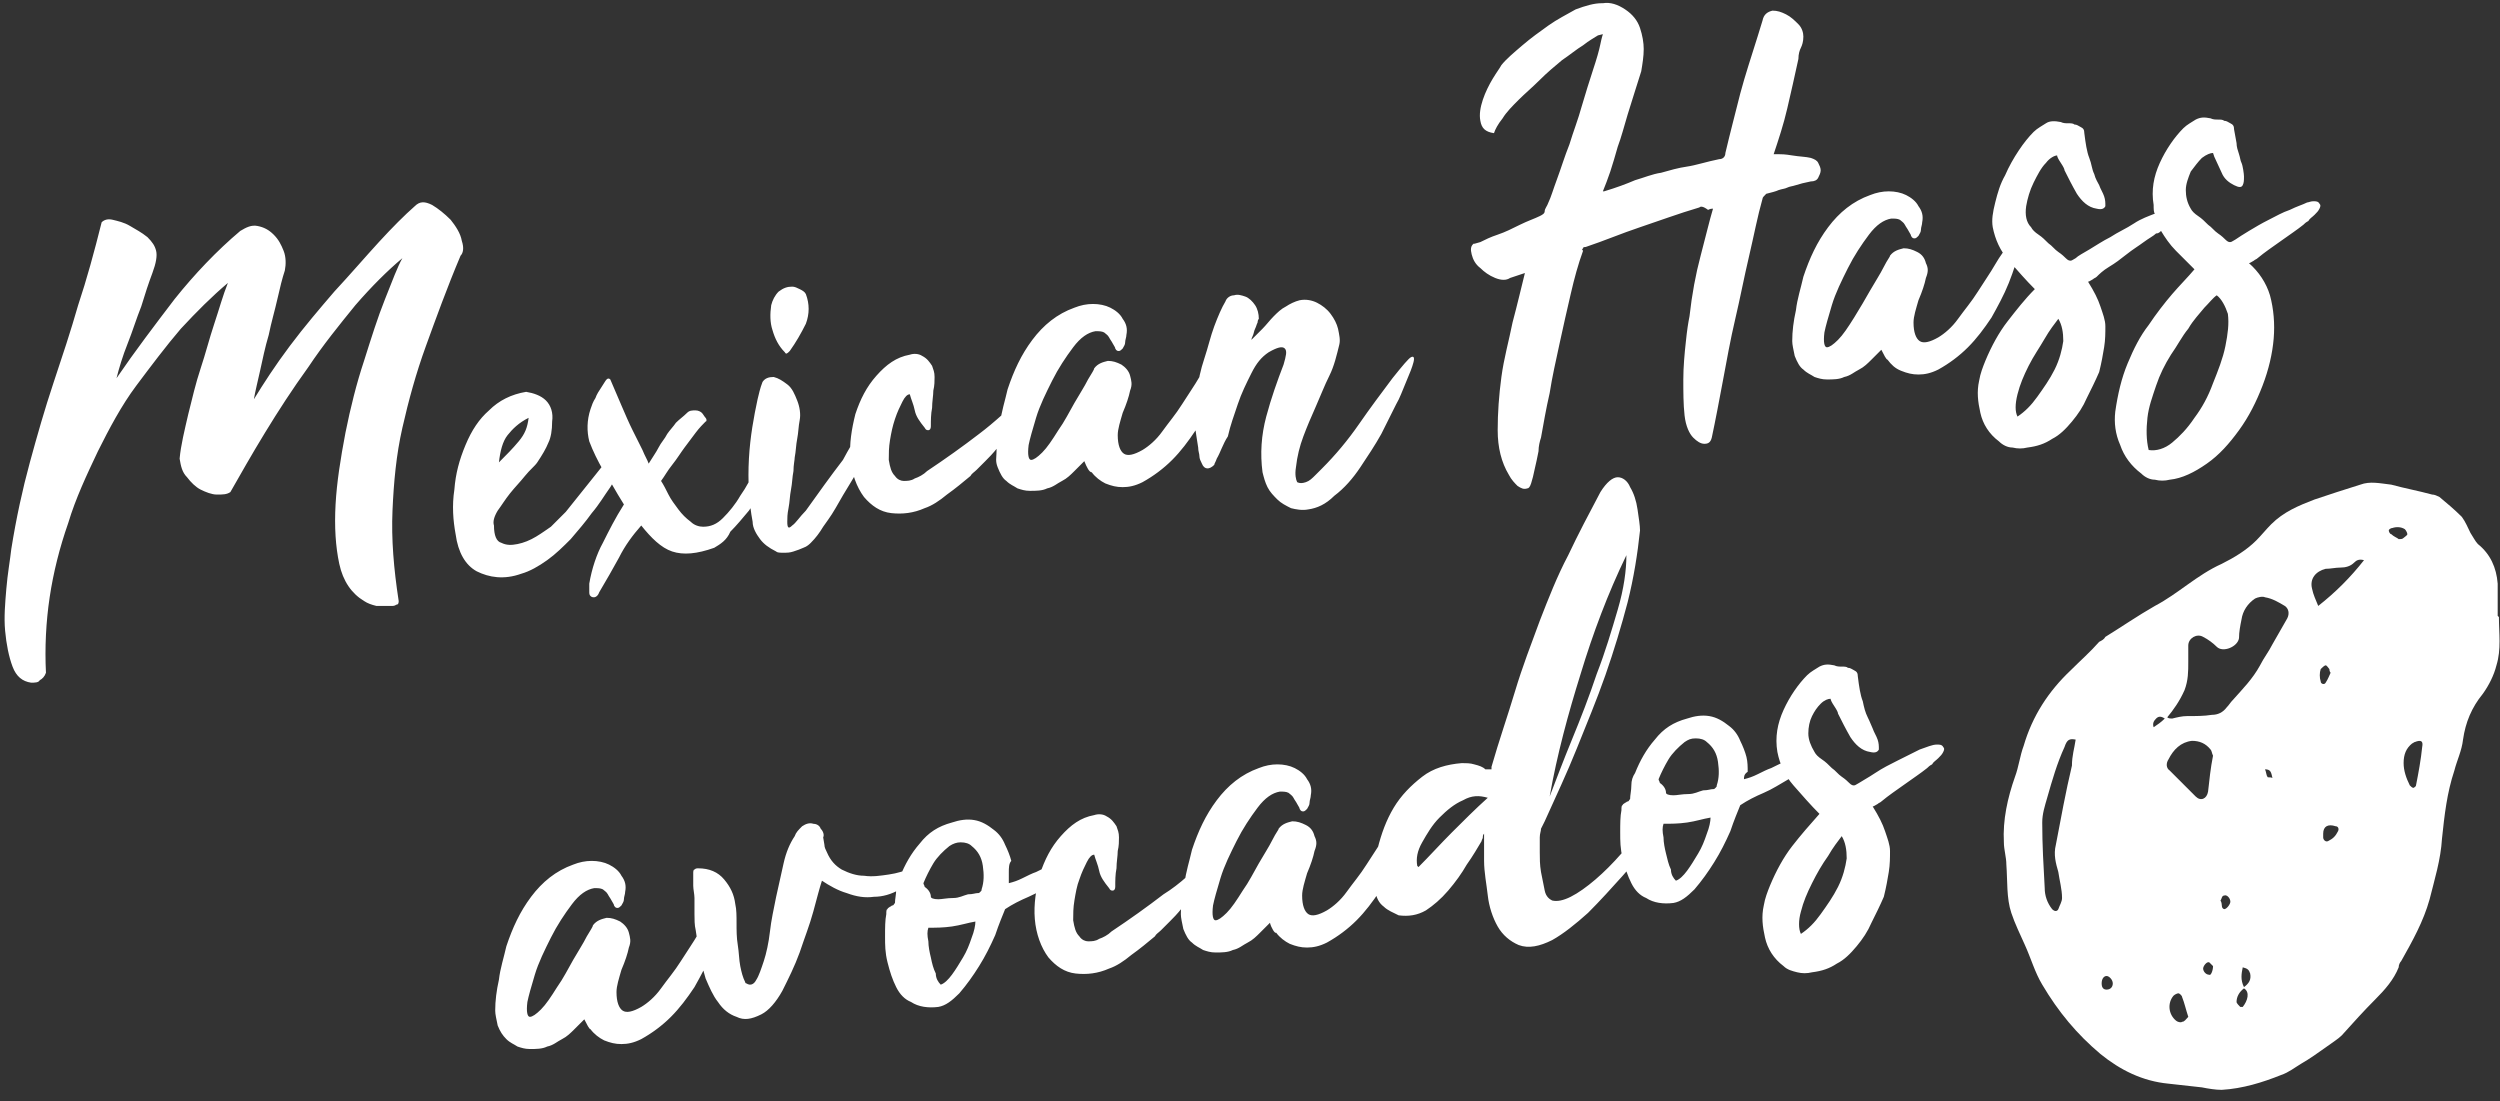
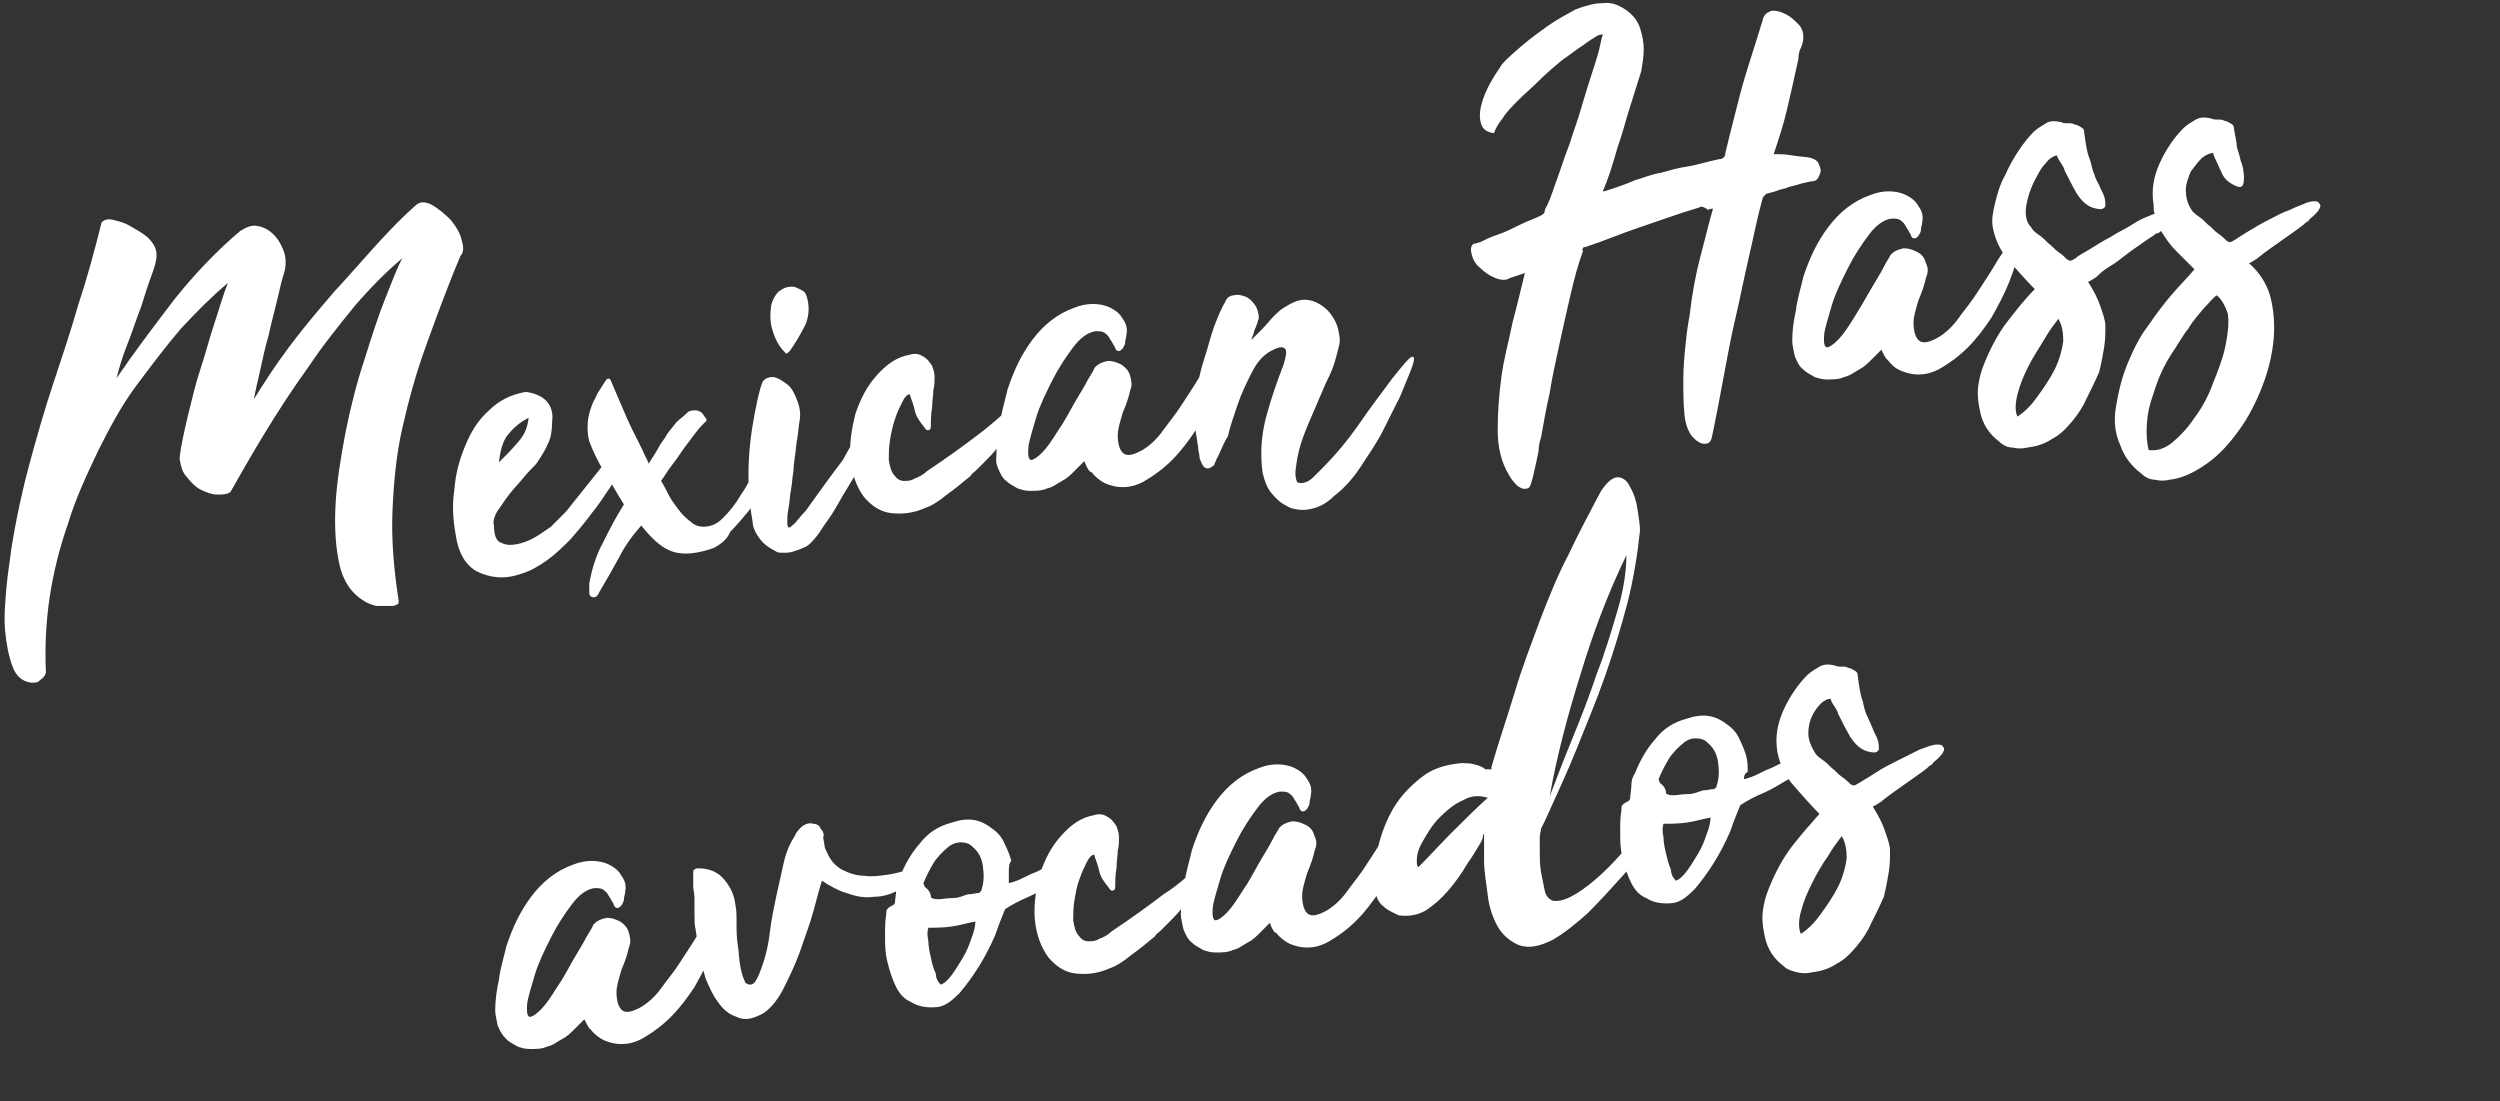
<svg xmlns="http://www.w3.org/2000/svg" id="Layer_1" viewBox="0 0 202 89">
  <rect x="0" y="0" width="202" height="89" fill="#333333" stroke="none" />
  <style>
    .st0{fill:#fff}
  </style>
  <g transform="translate(-723 -2046)" id="DESIGN">
    <g id="Group-7" transform="translate(0 1742)">
      <g id="Group-35" transform="translate(510 296)">
        <g id="Group-25" transform="translate(208.513 .16)">
          <path id="MexicanHasavocados" class="st0" d="M19 44.9c.1-1.1.4-2.3.7-3.6.3-1.2.6-2.5 1-3.7.4-1.2.7-2.4 1.1-3.6s.7-2.3 1.1-3.3c-1.3 1.1-2.5 2.3-3.8 3.7-1.2 1.4-2.4 3-3.6 4.6s-2.2 3.5-3.1 5.3c-.9 1.9-1.8 3.8-2.4 5.8-.7 2-1.2 4-1.5 6-.3 2-.4 4.1-.3 6.1-.1.3-.3.5-.5.6-.1.2-.4.2-.7.2-.7-.1-1.2-.5-1.5-1.3s-.5-1.8-.6-2.9c-.1-1.1 0-2.2.1-3.4.1-1.2.3-2.3.4-3.2.4-2.5.9-4.8 1.5-7s1.2-4.3 1.9-6.4c.7-2.1 1.4-4.2 2-6.3.7-2.1 1.3-4.3 1.9-6.7.2-.2.5-.3.9-.2.4.1.9.2 1.4.5s.9.5 1.4.9c.4.4.6.7.7 1.1.1.4 0 1-.3 1.8s-.6 1.7-.9 2.7c-.4 1-.7 2-1.1 3-.4 1-.7 2-.9 2.8 1.5-2.2 3.1-4.3 4.7-6.4 1.6-2 3.4-3.9 5.3-5.5.5-.3.9-.5 1.4-.4.5.1.9.3 1.3.7s.6.8.8 1.3c.2.5.2 1.1.1 1.6-.2.6-.4 1.4-.6 2.3-.2.9-.5 1.9-.7 2.9-.3 1-.5 2-.7 2.9-.2.9-.4 1.7-.5 2.3.8-1.3 1.7-2.7 2.9-4.3s2.4-3 3.6-4.4c1.3-1.4 2.5-2.8 3.6-4s2.1-2.2 2.9-2.9c.4-.4.8-.4 1.4-.1.5.3 1 .7 1.5 1.2.4.5.8 1.1.9 1.7.2.6.1 1-.1 1.2-1.1 2.6-2 5.1-2.8 7.3s-1.4 4.4-1.9 6.6c-.5 2.2-.7 4.4-.8 6.7-.1 2.3.1 4.7.5 7.3 0 .1 0 .3-.2.3-.1.1-.3.1-.3.1h-1.3c-.4-.1-.7-.2-1-.4-1-.6-1.7-1.6-2-3-.3-1.4-.4-3-.3-4.8.1-1.8.4-3.7.8-5.8.4-2 .9-4 1.5-5.8.6-1.9 1.1-3.5 1.7-5 .6-1.5 1-2.6 1.4-3.3-1.2 1-2.5 2.3-3.8 3.8-1.3 1.6-2.6 3.2-3.8 5-1.3 1.8-2.4 3.5-3.5 5.3s-2 3.4-2.8 4.8c-.3.2-.6.2-1.1.2-.4 0-.9-.2-1.3-.4s-.8-.6-1.1-1c-.4-.4-.5-.9-.6-1.5zM41.3 51c-.2-1.1-.3-2.3-.1-3.6.1-1.3.4-2.4.9-3.6s1.1-2.1 1.9-2.8c.8-.8 1.8-1.3 3-1.5.6.1 1.2.3 1.6.7.4.4.6 1 .5 1.7 0 .7-.1 1.3-.3 1.7-.2.5-.5 1-.9 1.6-.2.3-.6.6-1 1.1-.4.5-.8.9-1.2 1.4-.4.5-.7 1-1 1.4-.3.5-.4.9-.3 1.2 0 .8.2 1.3.6 1.4.4.2.8.2 1.3.1s1-.3 1.5-.6.9-.6 1.2-.8l1.2-1.2 1.2-1.5 1.2-1.5c.4-.5.7-.9 1-1.2.2-.3.4-.5.6-.8l.6-.6c.2-.1.4-.1.6-.1.1 0 .1.2 0 .7-.2.5-.4 1.1-.7 1.5l-.9 1.5c-.5.7-.9 1.4-1.5 2.1-.5.7-1.1 1.4-1.7 2.1-.6.6-1.2 1.2-1.9 1.7s-1.4.9-2.1 1.1c-1.4.5-2.6.3-3.6-.2-.9-.5-1.5-1.5-1.7-3zm5.9-9.4c-.8.4-1.3.9-1.7 1.4-.4.5-.6 1.3-.7 2.2.6-.6 1.1-1.1 1.6-1.7s.7-1.1.8-1.9zm15 10.5c-1.4.5-2.5.6-3.4.3-.9-.3-1.7-1.1-2.5-2.1-.7.8-1.3 1.6-1.8 2.6-.5.9-1 1.8-1.6 2.8-.1.3-.3.4-.4.4s-.2 0-.3-.1c-.1-.1-.1-.2-.1-.4V55c.2-1.2.6-2.4 1.1-3.3.5-1 1-2 1.7-3.1-.7-1.1-1.2-2.1-1.7-2.8-.4-.7-.8-1.5-1.1-2.3-.2-.8-.2-1.7.1-2.6.1-.3.2-.6.4-.9.1-.3.3-.6.5-.9.2-.3.3-.5.4-.6.1-.1.2-.1.3 0l.9 2.1c.3.7.6 1.4.9 2l.8 1.6c.2.5.4.8.5 1.1.3-.5.6-.9.8-1.3.2-.4.5-.7.7-1.1.2-.3.5-.6.7-.9.3-.3.6-.5.9-.8.2-.2.4-.2.7-.2.2 0 .4.1.5.2.1.1.2.3.3.4s.1.3 0 .3c-.2.2-.5.5-.8.9l-.9 1.2c-.3.4-.6.9-1 1.4s-.6.9-.9 1.3c.2.3.4.7.6 1.1s.5.8.8 1.2.6.7 1 1c.3.3.7.4 1 .4.6 0 1.1-.2 1.6-.7.5-.5 1-1.1 1.4-1.8.5-.7.9-1.5 1.3-2.3.4-.8.7-1.5 1-2.1.2-.3.4-.4.5-.4.1 0 .2.1.3.3.1.2.1.4.1.6s0 .4-.1.6c-.3.8-.7 1.6-1.1 2.4-.4.8-.9 1.5-1.3 2.1-.5.6-1 1.2-1.5 1.7-.3.7-.8 1-1.3 1.3zm13.1-11.4l.5-.6v.1c.2.7.2 1.2 0 1.6s-.2.6-.2.6c-.2.5-.6 1.1-1 1.9-.4.8-.8 1.6-1.3 2.4s-.9 1.5-1.3 2.2-.8 1.2-1 1.5c-.3.5-.6.9-1 1.3-.1.1-.3.3-.6.4-.2.1-.5.2-.8.3-.3.1-.5.1-.8.1-.3 0-.5 0-.6-.1-.6-.3-1-.6-1.3-1-.3-.4-.6-.9-.6-1.4-.3-1.6-.4-3.3-.3-5.1.1-1.8.4-3.4.7-4.8.1-.4.2-.9.4-1.4.2-.3.5-.4.9-.4.4.1.7.3 1.1.6s.6.8.8 1.3c.2.5.3 1.1.2 1.6-.1.5-.1 1-.2 1.5s-.1 1-.2 1.5c0 .2-.1.6-.1 1.1-.1.5-.1 1-.2 1.5s-.1 1-.2 1.5-.1.8-.1 1.1c0 .5.1.6.4.3.3-.2.6-.7 1.1-1.2 1-1.4 2-2.8 3-4.1.9-1.7 1.8-3 2.7-4.3zm-7-4.5c-.2.2-.3.3-.4.1-.5-.5-.8-1.1-1-1.8-.2-.6-.2-1.3-.1-2 .1-.4.3-.8.6-1.1.4-.3.7-.4 1.1-.4.2 0 .4.1.6.2.2.1.4.2.5.4.3.8.3 1.6 0 2.4-.4.8-.8 1.5-1.3 2.2zm19 3.4c.3-.2.5-.2.6-.1s.1.4 0 .6c-.1.4-.3.7-.5 1.1s-.5.7-.8 1c-.6.7-1.1 1.3-1.5 1.8s-.7.8-1 1.1l-.7.7c-.2.2-.4.3-.5.5-.6.5-1.2 1-1.9 1.5-.6.5-1.2.9-1.8 1.1-.9.4-1.8.5-2.7.4-.9-.1-1.6-.6-2.2-1.3-.6-.8-1-1.9-1.1-3.1s.1-2.4.4-3.6c.4-1.2.9-2.2 1.7-3.1s1.6-1.5 2.7-1.7c.3-.1.7-.1 1 .1.4.2.6.5.8.8.1.3.2.5.2.9 0 .3 0 .7-.1 1.1 0 .4-.1.9-.1 1.4-.1.5-.1 1-.1 1.5 0 .2-.1.3-.2.3s-.2 0-.3-.2c-.4-.5-.7-.9-.8-1.4s-.3-.9-.4-1.3c-.2 0-.4.2-.6.6-.2.4-.4.8-.6 1.4s-.3 1.1-.4 1.7c-.1.6-.1 1.1-.1 1.6.1.6.2 1 .5 1.3.2.3.5.4.7.4.3 0 .6 0 .9-.2.3-.1.7-.3 1-.6 1.5-1 2.9-2 4.2-3 1.2-.9 2.5-2.1 3.7-3.3zm4.8 5.5l-.8.8c-.3.3-.6.6-1 .8-.4.2-.7.5-1.2.6-.4.2-.9.2-1.4.2-.4 0-.7-.1-1-.2-.3-.2-.6-.3-.9-.6-.3-.2-.5-.6-.7-1.1s-.1-.8-.1-1.1c0-.8.1-1.6.3-2.5.1-.9.4-1.8.6-2.7.5-1.5 1.1-2.8 2-4s2-2.1 3.4-2.6c.5-.2 1-.3 1.5-.3s1 .1 1.4.3c.4.2.8.5 1 .9.3.4.4.8.3 1.3 0 .2-.1.4-.1.6 0 .2-.1.3-.2.5-.1.1-.2.2-.3.2-.1 0-.2 0-.3-.2 0-.1-.1-.2-.2-.4s-.2-.3-.3-.5c-.1-.2-.3-.3-.4-.4-.2-.1-.4-.1-.7-.1-.6.1-1.2.5-1.8 1.3s-1.2 1.7-1.7 2.7c-.5 1-1 2-1.3 3s-.5 1.7-.6 2.2c-.1.8 0 1.2.2 1.2s.5-.2.9-.6c.4-.4.8-1 1.3-1.8.5-.7.9-1.5 1.3-2.2.4-.7.8-1.3 1.1-1.9.3-.5.5-.8.5-.9.3-.4.7-.5 1.1-.6.4 0 .7.1 1.1.3.3.2.6.5.7.9s.2.7 0 1.2c-.1.5-.3 1.1-.6 1.8-.2.7-.4 1.3-.4 1.8 0 .8.2 1.3.5 1.5.3.2.8.1 1.5-.3.5-.3 1.1-.8 1.6-1.5s1.1-1.4 1.6-2.2c.5-.8 1-1.5 1.4-2.2.4-.7.8-1.2 1.1-1.6l.3-.3c.1-.1.2-.2.3-.1.2 0 .3.1.3.2s.1.2.1.3c-.3 1-.6 2-1 3s-.9 1.9-1.4 2.8c-.6.9-1.2 1.7-1.9 2.4s-1.5 1.3-2.4 1.8c-.6.3-1.1.4-1.6.4s-.9-.1-1.4-.3c-.4-.2-.8-.5-1.1-.9-.2 0-.4-.4-.6-.9zm10.7-.2c-.1.3-.2.4-.2.5-.4.4-.8.4-1-.1-.1-.2-.2-.4-.2-.6s-.1-.4-.1-.7c-.1-.6-.2-1.3-.3-2 0-.8 0-1.6.2-2.5.1-.9.3-1.8.6-2.7.3-.9.5-1.8.8-2.6.3-.8.6-1.5.9-2 .1-.3.4-.5.7-.5.3-.1.6 0 .9.1.3.1.6.4.8.7s.3.7.3 1.1c0 0-.1.1-.1.3-.1.2-.1.3-.2.5s-.1.4-.2.6c-.1.2-.1.3-.1.3l.9-.9c.3-.3.6-.7.9-1 .3-.3.6-.6 1-.8.3-.2.7-.4 1.1-.5.5-.1 1 0 1.4.2.4.2.8.5 1.1.9.3.4.5.8.6 1.2.1.5.2.9.1 1.3-.2.8-.4 1.7-.8 2.5s-.7 1.6-1.1 2.5-.7 1.6-1 2.4c-.3.8-.5 1.6-.6 2.5-.1.6 0 1 .1 1.2.2.1.4.1.7 0 .3-.1.5-.3.8-.6l.5-.5c1.1-1.1 2.1-2.3 3-3.6.9-1.3 1.8-2.5 2.7-3.7.8-1 1.3-1.6 1.5-1.7.2-.1.3 0 .2.4-.1.4-.3.9-.6 1.6-.3.7-.5 1.3-.8 1.8l-1.2 2.4c-.5.9-1.1 1.8-1.7 2.7-.6.9-1.3 1.7-2.1 2.3-.7.7-1.4 1-2.1 1.1-.5.1-1 0-1.4-.1-.4-.2-.8-.4-1.1-.7-.3-.3-.6-.6-.8-1-.2-.4-.3-.8-.4-1.2-.2-1.5-.1-3 .3-4.5s.9-2.9 1.4-4.2c.2-.7.3-1.1.1-1.3-.2-.2-.6-.1-1.3.3-.6.4-1 .9-1.4 1.7-.4.8-.8 1.6-1.1 2.5-.3.9-.6 1.7-.8 2.6-.4.6-.6 1.3-.9 1.8zm39-20.3c-1.7.5-3.3 1.1-4.8 1.6s-2.9 1.1-4.4 1.6c-.1 0-.2 0-.2.1-.1.1-.1.1 0 .2-.4 1.1-.7 2.2-1 3.5s-.6 2.6-.9 4c-.3 1.4-.6 2.7-.8 4-.3 1.3-.5 2.5-.7 3.6-.1.3-.2.7-.2 1.1-.1.5-.2 1-.3 1.4-.1.5-.2.9-.3 1.2-.1.3-.2.4-.3.4-.3.1-.5 0-.8-.2-.2-.2-.5-.5-.7-.9-.6-1-.9-2.2-.9-3.6s.1-2.8.3-4.3c.2-1.5.6-2.9.9-4.4.4-1.5.7-2.8 1-4l-1.2.4c-.3.2-.7.2-1.2 0s-.9-.5-1.2-.8c-.4-.3-.6-.7-.7-1.1-.1-.4-.1-.7.2-.9-.1.1.1 0 .5-.1.4-.2.8-.4 1.4-.6.6-.2 1.2-.5 1.8-.8.6-.3 1.2-.5 1.6-.7.2-.1.4-.2.4-.4s.2-.4.3-.7c.2-.4.4-1.1.7-1.9.3-.8.6-1.8 1-2.8.3-1 .7-2 1-3.1.3-1 .6-2 .9-2.9.3-.9.5-1.6.6-2.1.1-.5.2-.8.2-.8l-.4.1c-.3.2-.7.4-1.2.8-.5.3-1.1.8-1.7 1.2-.6.5-1.2 1-1.8 1.6-.6.6-1.2 1.1-1.7 1.6s-1 1-1.3 1.5c-.4.5-.6.9-.7 1.2-.7-.1-1-.4-1.1-1-.1-.5 0-1.1.2-1.7.2-.6.5-1.2.8-1.7.3-.5.6-.9.7-1.1.4-.5 1-1 1.7-1.6.7-.6 1.4-1.1 2.1-1.6.7-.5 1.5-.9 2.2-1.3.8-.3 1.5-.5 2.1-.5h.1c.6-.1 1.2.1 1.8.5s1 .9 1.2 1.5c.2.6.3 1.2.3 1.7 0 .6-.1 1.2-.2 1.8-.4 1.3-.8 2.5-1.1 3.5-.3 1-.5 1.8-.8 2.6-.2.7-.4 1.4-.6 2-.2.6-.4 1.1-.6 1.6h.1c1-.3 1.8-.6 2.5-.9.7-.2 1.4-.5 2.1-.6.7-.2 1.4-.4 2.1-.5s1.6-.4 2.6-.6c.3 0 .5-.2.5-.5.4-1.7.8-3.2 1.2-4.8.4-1.5.9-3 1.4-4.6l.4-1.3c.1-.5.4-.7.8-.8.4 0 .7.1 1.1.3.4.2.7.5 1 .8s.4.7.4 1c0 .4-.1.7-.2.9-.1.2-.2.5-.2.9-.3 1.4-.6 2.7-.9 4-.3 1.3-.7 2.5-1.1 3.7h.4c.2 0 .5 0 1.1.1s1.1.1 1.5.2c.3.1.5.2.6.4.1.2.2.4.2.6 0 .2-.1.4-.2.6-.1.2-.3.3-.6.3-.5.1-.9.2-1.2.3s-.5.1-.7.2c-.2.1-.4.1-.7.2-.2.1-.6.2-1 .3-.2.2-.3.3-.3.4-.4 1.4-.7 3-1.1 4.7-.4 1.7-.7 3.3-1.1 5-.4 1.7-.7 3.4-1 5-.3 1.6-.6 3.2-.9 4.6-.1.4-.3.5-.6.5s-.6-.2-.9-.5c-.3-.3-.6-.9-.7-1.8-.1-.9-.1-1.9-.1-2.9s.1-2.1.2-3c.1-1 .2-1.6.3-2.1.2-1.8.5-3.4.9-4.9.4-1.5.7-2.8 1-3.8-.1 0-.2 0-.4.1-.4-.3-.6-.3-.7-.2zm14.7 11.5l-.8.8c-.3.3-.6.6-1 .8-.4.2-.7.5-1.2.6-.4.2-.9.2-1.4.2-.4 0-.7-.1-1-.2-.3-.2-.6-.3-.9-.6-.3-.2-.5-.6-.7-1.1-.1-.5-.2-.9-.2-1.2 0-.8.1-1.6.3-2.5.1-.9.4-1.8.6-2.7.5-1.5 1.1-2.8 2-4 .9-1.2 2-2.1 3.4-2.6.5-.2 1-.3 1.5-.3s1 .1 1.4.3c.4.2.8.5 1 .9.3.4.4.8.3 1.3 0 .2-.1.4-.1.6 0 .2-.1.3-.2.5-.1.1-.2.2-.3.2-.1 0-.2 0-.3-.2 0-.1-.1-.2-.2-.4s-.2-.3-.3-.5c-.1-.2-.3-.3-.4-.4-.2-.1-.4-.1-.7-.1-.6.1-1.2.5-1.8 1.3-.6.8-1.2 1.7-1.7 2.7-.5 1-1 2-1.3 3-.3 1-.5 1.7-.6 2.2-.1.8 0 1.2.2 1.2s.5-.2.9-.6c.4-.4.8-1 1.3-1.8s.9-1.5 1.3-2.2c.4-.7.8-1.3 1.1-1.9s.5-.8.5-.9c.3-.4.7-.5 1.1-.6.4 0 .7.1 1.1.3s.6.5.7.9c.2.4.2.7 0 1.2-.1.5-.3 1.1-.6 1.8-.2.7-.4 1.3-.4 1.8 0 .8.2 1.3.5 1.5.3.2.8.1 1.5-.3.5-.3 1.1-.8 1.6-1.5s1.1-1.4 1.6-2.2c.5-.8 1-1.5 1.4-2.2.4-.7.8-1.2 1.1-1.6l.3-.3c.1-.1.2-.2.3-.1.2 0 .3.1.3.2s.1.2.1.3c-.3 1-.6 2-1 3s-.9 1.9-1.4 2.8c-.6.9-1.2 1.7-1.9 2.4s-1.5 1.3-2.4 1.8c-.6.3-1.1.4-1.6.4s-.9-.1-1.4-.3-.8-.5-1.1-.9c-.1 0-.3-.4-.5-.8zm29.3-14c0 .3 0 .5-.1.7-.1.2-.3.2-.7 0-.4-.2-.8-.5-1-1-.2-.4-.4-.9-.6-1.3l-.1-.3c-.2 0-.5.1-.9.4-.3.3-.6.7-.9 1.1-.2.5-.4 1-.4 1.5s.1 1 .4 1.5c.1.2.3.4.6.6.3.2.5.4.8.7.3.2.5.5.8.7.3.2.5.4.6.5.2.2.3.2.4.2.1 0 .2-.1.4-.2.3-.2.6-.4 1.1-.7.5-.3 1-.6 1.6-.9.6-.3 1.1-.6 1.7-.8.6-.3 1-.4 1.4-.6.1 0 .3-.1.5-.1s.4 0 .5.2c.1.1.1.2 0 .4s-.2.3-.4.5-.4.3-.5.5c-.2.1-.3.2-.4.3-.5.4-1.1.8-1.8 1.3s-1.3.9-1.9 1.4c-.1.1-.2.1-.3.2-.2.1-.3.2-.4.2.8.7 1.4 1.6 1.7 2.6.3 1.1.4 2.3.3 3.5s-.4 2.5-.9 3.8c-.5 1.3-1.1 2.5-1.9 3.6-.8 1.1-1.6 2-2.6 2.7-1 .7-2 1.2-3 1.3-.4.1-.8.1-1.2 0-.4 0-.8-.2-1.1-.5-.8-.6-1.4-1.4-1.7-2.3-.4-.9-.5-1.8-.4-2.7.2-1.4.5-2.7 1-3.9.5-1.2 1-2.2 1.7-3.1.6-.9 1.3-1.8 1.9-2.5s1.3-1.4 1.8-2l-1.5-1.5c-.5-.5-.9-1.1-1.2-1.6-.2.2-.3.2-.4.2-.2.2-.6.4-1 .7-.4.3-.9.6-1.4 1s-.9.7-1.4 1-.8.6-1 .8c-.1.1-.2.1-.3.2-.2.1-.3.2-.4.2.5.8.8 1.4 1 2 .2.6.4 1.1.4 1.6s0 1.1-.1 1.7c-.1.6-.2 1.2-.4 2-.3.7-.7 1.5-1 2.1-.3.7-.7 1.3-1.2 1.9-.5.6-1 1.1-1.6 1.4-.6.4-1.2.6-2 .7-.4.1-.8.1-1.2 0-.4 0-.8-.2-1.1-.5-.8-.6-1.3-1.4-1.5-2.3-.2-.9-.3-1.7-.1-2.6.1-.6.3-1.1.5-1.6.5-1.2 1.1-2.3 1.8-3.2.7-.9 1.4-1.8 2.2-2.6-.7-.7-1.4-1.5-2.1-2.3-.7-.8-1.1-1.7-1.3-2.7-.1-.6 0-1.2.2-2s.4-1.5.8-2.2c.3-.7.7-1.4 1.1-2 .4-.6.8-1.1 1.2-1.5.3-.3.7-.5 1-.7s.7-.2 1.2-.1c.2.1.4.1.6.1.2 0 .4 0 .5.1.2 0 .3.1.5.2s.3.2.3.5c.1.8.2 1.5.4 2s.2.9.4 1.3c.1.4.3.7.4.9.1.3.3.6.4.9.1.3.1.5.1.8-.1.2-.3.3-.7.2-.7-.1-1.2-.6-1.6-1.2-.4-.7-.7-1.3-1-1.9 0-.1-.1-.3-.3-.6s-.3-.5-.3-.6c-.2 0-.6.2-.9.6-.4.4-.7 1-1 1.6-.3.6-.5 1.3-.6 1.9-.1.7 0 1.3.4 1.7.1.2.3.4.6.6.3.2.5.4.8.7.3.2.5.5.8.7.3.2.5.4.6.5.2.2.3.2.4.2.1 0 .2-.1.4-.2.2-.2.6-.4 1.1-.7s1.1-.7 1.7-1c.6-.4 1.3-.7 1.9-1.1s1.2-.6 1.7-.8c-.1-.1-.1-.4-.1-.7-.2-1.2 0-2.3.5-3.4s1.2-2.1 1.9-2.8c.3-.3.7-.5 1-.7.4-.2.7-.2 1.2-.1.2.1.4.1.6.1.2 0 .4 0 .5.1.2 0 .3.1.5.2s.3.2.3.5l.2 1.1c0 .3.1.6.2.9.1.3.1.5.2.7s.2.9.2 1.1zm-2.2 9.6c-.3.2-.6.6-1 1-.4.5-.9 1-1.3 1.7-.5.6-.9 1.4-1.4 2.1-.5.8-.9 1.6-1.2 2.5-.3.9-.6 1.7-.7 2.6s-.1 1.8.1 2.6c.6.1 1.3-.1 1.9-.6.6-.5 1.2-1.1 1.8-2 .6-.8 1.1-1.7 1.5-2.8.4-1 .8-2 1-3 .2-1 .3-1.8.2-2.6-.2-.6-.5-1.2-.9-1.5zm-12.8 1.9c-.3.4-.7.9-1.1 1.6s-.9 1.4-1.3 2.2c-.4.8-.7 1.5-.9 2.3s-.2 1.4 0 1.8c.6-.4 1.1-.9 1.6-1.6.5-.7 1-1.4 1.4-2.2.4-.8.6-1.6.7-2.3 0-.7-.1-1.3-.4-1.8zM51.7 90.2l-.8.8c-.3.3-.6.6-1 .8-.4.2-.7.5-1.2.6-.4.2-.9.2-1.4.2-.4 0-.7-.1-1-.2-.3-.2-.6-.3-.9-.6s-.5-.6-.7-1.1c-.1-.5-.2-.9-.2-1.2 0-.8.1-1.6.3-2.5.1-.9.4-1.8.6-2.7.5-1.5 1.1-2.8 2-4 .9-1.2 2-2.1 3.4-2.6.5-.2 1-.3 1.5-.3s1 .1 1.4.3c.4.2.8.5 1 .9.3.4.4.8.3 1.3 0 .2-.1.4-.1.6 0 .2-.1.3-.2.5-.1.1-.2.2-.3.2-.1 0-.2 0-.3-.2 0-.1-.1-.2-.2-.4s-.2-.3-.3-.5c-.1-.2-.3-.3-.4-.4-.2-.1-.4-.1-.7-.1-.6.1-1.2.5-1.8 1.3-.6.8-1.2 1.7-1.7 2.7-.5 1-1 2-1.3 3-.3 1-.5 1.7-.6 2.2-.1.8 0 1.2.2 1.2s.5-.2.9-.6c.4-.4.8-1 1.3-1.8.5-.7.9-1.5 1.3-2.2.4-.7.8-1.3 1.1-1.9.3-.5.5-.8.5-.9.3-.4.7-.5 1.1-.6.4 0 .7.1 1.1.3.3.2.6.5.7.9s.2.7 0 1.2c-.1.5-.3 1.1-.6 1.8-.2.7-.4 1.3-.4 1.8 0 .8.2 1.3.5 1.5.3.2.8.1 1.5-.3.5-.3 1.1-.8 1.6-1.5s1.1-1.4 1.6-2.2c.5-.8 1-1.5 1.4-2.2.4-.7.8-1.2 1.1-1.6l.3-.3c.1-.1.2-.2.3-.1.2 0 .3.1.3.2s.1.2.1.3c-.3 1-.6 2-1 3s-.9 1.9-1.4 2.8c-.6.9-1.2 1.7-1.9 2.4s-1.5 1.3-2.4 1.8c-.6.3-1.1.4-1.6.4s-.9-.1-1.4-.3c-.4-.2-.8-.5-1.1-.9-.1 0-.3-.4-.5-.8zm13.1-2.9c.3.2.6.1.8-.3.2-.3.4-.9.6-1.5s.4-1.5.5-2.4.3-1.8.5-2.8l.6-2.7c.2-.9.5-1.6.9-2.2.1-.3.3-.5.6-.8.3-.2.6-.3.9-.2.2 0 .5.1.6.4.2.2.3.5.2.7l.1.6c0 .2.1.4.2.6.3.7.7 1.1 1.2 1.4.6.3 1.2.5 1.8.5.7.1 1.3 0 2-.1s1.3-.3 1.8-.5c.1 0 .2 0 .3-.1.1 0 .2-.1.4-.1.1 0 .2 0 .2.1s0 .2-.1.3c-.5.7-1.1 1.2-1.7 1.5-.7.4-1.4.6-2.1.6-.7.1-1.4 0-2.2-.3-.7-.2-1.4-.6-2-1-.2.6-.4 1.4-.7 2.5-.3 1.1-.7 2.1-1.1 3.3-.4 1.1-.9 2.1-1.4 3.1-.5.9-1.1 1.6-1.7 1.9-.8.4-1.4.5-2 .2-.6-.2-1.1-.6-1.5-1.2-.4-.5-.7-1.2-1-1.9-.2-.7-.4-1.4-.5-1.9l-.3-2c-.1-.4-.1-.9-.1-1.3v-1.3c0-.3-.1-.7-.1-1v-1c0-.1 0-.3.1-.3.1-.1.2-.1.3-.1.9 0 1.6.3 2.1.9.5.6.8 1.2.9 2 .1.4.1 1 .1 1.5 0 .6 0 1.2.1 1.8s.1 1.2.2 1.7.2.9.4 1.3c0 .1.1.1.1.1zM86 79.2c.4-.1.7-.2 1.1-.4.4-.2.8-.4 1.1-.5.4-.2.8-.4 1.3-.6s.9-.4 1.3-.6c.3 0 .4 0 .4.2s-.2.4-.3.6-.4.5-.7.8c-.3.2-.4.4-.6.5-.7.4-1.3.8-2 1.1-.7.3-1.3.6-1.9 1-.2.5-.5 1.2-.8 2.1-.4.9-.8 1.7-1.3 2.5s-1 1.5-1.6 2.2c-.6.6-1.1 1-1.7 1.1-.8.1-1.6 0-2.2-.4-.5-.2-.9-.6-1.2-1.2-.3-.6-.5-1.2-.7-2s-.2-1.4-.2-2.1c0-.7 0-1.3.1-1.8 0-.2 0-.4.1-.4 0-.1.1-.1.2-.2.1 0 .1-.1.2-.1s.1-.1.2-.2c0-.3.1-.7.1-1.1 0-.4.1-.7.3-1 .4-1 .9-1.9 1.6-2.7.7-.9 1.5-1.4 2.6-1.7.6-.2 1.2-.3 1.8-.2.6.1 1.1.4 1.6.8.4.3.7.7.9 1.2.2.4.4.9.5 1.3-.2.2-.2.6-.2.9v.9zm-2.5.8c.1 0 .1 0 .2-.1s.1-.1.1-.2c.2-.6.2-1.2.1-1.9s-.4-1.2-.9-1.6c-.2-.2-.5-.3-.9-.3-.3 0-.6.1-.9.3-.5.4-1 .9-1.3 1.4s-.6 1.1-.8 1.6c0 .1.1.2.1.3.3.2.5.5.5.8 0 .1.2.2.6.2.3 0 .7-.1 1.2-.1s.8-.2 1.2-.3c.4 0 .6-.1.8-.1zm-3 7.4c.3-.1.6-.4.9-.8.3-.4.6-.9.9-1.4.3-.5.5-1 .7-1.6.2-.5.3-1 .3-1.3-.6.1-1.2.3-1.9.4-.7.1-1.3.1-1.9.1-.1.3-.1.6 0 1.1 0 .4.1.9.2 1.3.1.5.2.9.4 1.3 0 .4.2.7.4.9zm21.7-10.6c.3-.2.5-.2.6-.1.1.2.1.4 0 .6-.1.4-.3.7-.5 1.1-.2.3-.5.7-.8 1-.6.7-1.1 1.3-1.5 1.8-.4.5-.7.8-1 1.1l-.7.7c-.2.2-.4.3-.5.5-.6.5-1.2 1-1.9 1.5-.6.5-1.2.9-1.8 1.1-.9.4-1.8.5-2.7.4-.9-.1-1.6-.6-2.2-1.3-.6-.8-1-1.9-1.1-3.1-.1-1.2.1-2.4.4-3.6.4-1.2.9-2.2 1.7-3.1.8-.9 1.6-1.5 2.7-1.7.3-.1.7-.1 1 .1.4.2.6.5.8.8.1.3.2.5.2.9 0 .3 0 .7-.1 1.1 0 .4-.1.9-.1 1.4-.1.5-.1 1-.1 1.5 0 .2-.1.3-.2.3s-.2 0-.3-.2c-.4-.5-.7-.9-.8-1.4-.1-.5-.3-.9-.4-1.3-.2 0-.4.2-.6.6s-.4.8-.6 1.4c-.2.5-.3 1.1-.4 1.7s-.1 1.1-.1 1.6c.1.6.2 1 .5 1.3.2.3.5.4.7.4.3 0 .6 0 .9-.2.3-.1.7-.3 1-.6 1.5-1 2.9-2 4.2-3 1.3-.8 2.6-2 3.7-3.3zm4.9 5.6l-.8.8c-.3.3-.6.6-1 .8s-.7.5-1.2.6c-.4.2-.9.2-1.4.2-.4 0-.7-.1-1-.2-.3-.2-.6-.3-.9-.6-.3-.2-.5-.6-.7-1.1-.1-.5-.2-.9-.2-1.2 0-.8.1-1.6.3-2.5.1-.9.4-1.8.6-2.7.5-1.5 1.1-2.8 2-4 .9-1.2 2-2.1 3.4-2.6.5-.2 1-.3 1.5-.3s1 .1 1.4.3c.4.2.8.5 1 .9.3.4.4.8.3 1.3 0 .2-.1.4-.1.6 0 .2-.1.3-.2.5-.1.1-.2.2-.3.2-.1 0-.2 0-.3-.2 0-.1-.1-.2-.2-.4s-.2-.3-.3-.5c-.1-.2-.3-.3-.4-.4-.2-.1-.4-.1-.7-.1-.6.1-1.2.5-1.8 1.3-.6.8-1.2 1.7-1.7 2.7-.5 1-1 2-1.3 3-.3 1-.5 1.7-.6 2.2-.1.8 0 1.2.2 1.2s.5-.2.9-.6c.4-.4.8-1 1.3-1.8.5-.7.9-1.5 1.3-2.2.4-.7.8-1.3 1.1-1.9s.5-.8.5-.9c.3-.4.7-.5 1.1-.6.4 0 .7.1 1.1.3s.6.5.7.9c.2.4.2.7 0 1.2-.1.5-.3 1.1-.6 1.8-.2.7-.4 1.3-.4 1.8 0 .8.2 1.3.5 1.5.3.2.8.1 1.5-.3.5-.3 1.1-.8 1.6-1.5s1.1-1.4 1.6-2.2c.5-.8 1-1.5 1.4-2.2.4-.7.8-1.2 1.1-1.6l.3-.3c.1-.1.2-.2.3-.1.2 0 .3.1.3.2s.1.2.1.3c-.3 1-.6 2-1 3s-.9 1.9-1.4 2.8c-.6.9-1.2 1.7-1.9 2.4s-1.5 1.3-2.4 1.8c-.6.3-1.1.4-1.6.4s-.9-.1-1.4-.3c-.4-.2-.8-.5-1.1-.9-.1.1-.4-.4-.5-.8zM125 70v-.1-.1c.6-2.1 1.3-4.1 1.9-6.1.6-2 1.3-3.8 2-5.7.7-1.8 1.4-3.6 2.3-5.3.8-1.7 1.7-3.4 2.6-5.1.5-.8 1-1.2 1.4-1.2.4 0 .8.3 1 .8.3.5.5 1.1.6 1.8.1.7.2 1.3.2 1.7-.2 1.9-.5 3.8-1 5.8-.5 1.9-1.1 3.9-1.8 5.9-.7 2-1.5 3.9-2.3 5.9-.8 2-1.7 3.9-2.6 5.9l-.3.6c0 .2-.1.4-.1.7v1.2c0 .5 0 1 .1 1.6l.3 1.5c.1.5.4.7.6.8.4.1.9 0 1.5-.3s1.3-.8 2-1.4c.7-.6 1.4-1.3 2.1-2.1.7-.8 1.3-1.5 1.8-2.2.1-.1.1-.1.3 0l.3.3c.1.1.1.3.2.5s-.1.4-.3.6c-.6.7-1.3 1.6-2.2 2.6-.9 1-1.8 2-2.8 3-1 .9-2 1.7-2.9 2.2-1 .5-1.9.7-2.7.4-.7-.3-1.3-.8-1.7-1.5-.4-.7-.7-1.6-.8-2.5s-.3-1.9-.3-2.8v-2.2c-.1.1-.1.2-.1.3 0 .1-.1.2-.1.3-.3.5-.7 1.2-1.2 1.9-.4.7-.9 1.4-1.5 2.1-.6.7-1.2 1.2-1.8 1.6-.7.4-1.4.5-2.2.4-.4-.2-.9-.4-1.2-.7-.4-.3-.6-.7-.7-1.3-.2-1.1-.1-2.2.2-3.4s.7-2.3 1.3-3.3c.6-1 1.4-1.8 2.3-2.5s2-1 3.2-1.1c.3 0 .7 0 1 .1.4.1.7.2.9.4h.5zm10.9-17.3c-1.5 3.1-2.7 6.3-3.7 9.6-1 3.2-1.9 6.5-2.5 9.9.5-1.3 1.1-2.9 1.8-4.6.7-1.7 1.4-3.5 2-5.3.7-1.8 1.2-3.5 1.7-5.2s.7-3.2.7-4.4zM119 77.8l.1.1c.9-.9 1.8-1.9 2.7-2.8.9-.9 1.9-1.9 2.9-2.8-.7-.2-1.3-.2-2 .2-.7.3-1.3.8-1.9 1.4-.6.6-1 1.3-1.4 2-.4.7-.5 1.3-.4 1.9zm26.4-7c.4-.1.7-.2 1.1-.4.4-.2.8-.4 1.1-.5.4-.2.8-.4 1.3-.6s.9-.4 1.3-.6c.3 0 .4 0 .4.2s-.2.4-.3.6-.4.5-.7.8c-.3.2-.4.4-.6.5-.7.4-1.3.8-2 1.1-.7.3-1.3.6-1.9 1-.2.5-.5 1.2-.8 2.1-.4.9-.8 1.7-1.3 2.5s-1 1.5-1.6 2.2c-.6.6-1.1 1-1.7 1.1-.8.1-1.6 0-2.2-.4-.5-.2-.9-.6-1.2-1.2-.3-.6-.5-1.2-.7-2s-.2-1.4-.2-2.1c0-.7 0-1.3.1-1.8 0-.2 0-.4.1-.4 0-.1.1-.1.2-.2.1 0 .1-.1.2-.1s.1-.1.2-.2c0-.3.1-.7.1-1.1 0-.4.1-.7.3-1 .4-1 .9-1.9 1.6-2.7.7-.9 1.5-1.4 2.6-1.7.6-.2 1.2-.3 1.8-.2.6.1 1.1.4 1.6.8.4.3.7.7.9 1.2.2.4.4.9.5 1.3.1.4.1.8.1 1.2-.3.2-.3.4-.3.6zm-2.5.8c.1 0 .1 0 .2-.1s.1-.1.1-.2c.2-.6.2-1.2.1-1.9s-.4-1.2-.9-1.6c-.2-.2-.5-.3-.9-.3s-.6.1-.9.3c-.5.4-1 .9-1.3 1.4-.3.5-.6 1.1-.8 1.6 0 .1.1.2.1.3.3.2.5.5.5.8 0 .1.2.2.6.2.3 0 .7-.1 1.2-.1s.8-.2 1.2-.3c.4 0 .6-.1.8-.1zm-3 7.4c.3-.1.6-.4.9-.8.3-.4.6-.9.9-1.4.3-.5.5-1 .7-1.6.2-.5.3-1 .3-1.3-.6.1-1.2.3-1.9.4s-1.3.1-1.9.1c-.1.3-.1.6 0 1.1 0 .4.1.9.2 1.3s.2.9.4 1.3c0 .4.2.7.4.9zm11.6-5.4c-.7-.7-1.4-1.5-2.1-2.3s-1.1-1.7-1.3-2.7c-.2-1.2 0-2.3.5-3.4s1.2-2.1 1.9-2.8c.3-.3.7-.5 1-.7.4-.2.7-.2 1.2-.1.2.1.4.1.6.1.2 0 .4 0 .5.1.2 0 .3.1.5.2s.3.2.3.5c.1.8.2 1.5.4 2 .1.5.2.9.4 1.3s.3.7.4.9c.1.3.3.6.4.9.1.3.1.5.1.8-.1.2-.3.3-.7.2-.7-.1-1.2-.6-1.6-1.2-.4-.7-.7-1.3-1-1.9 0-.1-.1-.3-.3-.6-.2-.3-.3-.5-.3-.6-.2 0-.5.1-.8.4-.3.3-.5.6-.7 1-.2.4-.3.9-.3 1.4 0 .5.2 1 .5 1.5.1.2.3.4.6.6.3.2.5.4.8.7.3.2.5.5.8.7.3.2.5.4.6.5.2.2.3.2.4.2.1 0 .2-.1.4-.2.3-.2.7-.4 1.3-.8s1.2-.7 1.8-1l1.8-.9c.6-.2 1-.4 1.4-.4.2 0 .4 0 .5.2.1.1.1.2 0 .4s-.2.3-.4.5-.4.3-.5.5c-.2.1-.3.2-.4.3-.5.4-1.1.8-1.8 1.3s-1.3.9-1.9 1.4c-.1.1-.2.1-.3.2-.2.1-.3.2-.4.2.5.8.8 1.4 1 2 .2.6.4 1.1.4 1.6s0 1.1-.1 1.7c-.1.6-.2 1.2-.4 2-.3.7-.7 1.5-1 2.1-.3.7-.7 1.3-1.2 1.9s-1 1.1-1.6 1.4c-.6.4-1.2.6-2 .7-.4.1-.8.1-1.2 0s-.8-.2-1.1-.5c-.8-.6-1.3-1.4-1.5-2.3-.2-.9-.3-1.7-.1-2.6.1-.6.3-1.1.5-1.6.5-1.2 1.1-2.3 1.8-3.2s1.4-1.7 2.2-2.6zm1.8 1.8c-.3.4-.7.9-1.1 1.6-.5.7-.9 1.4-1.3 2.2-.4.8-.7 1.5-.9 2.3-.2.7-.2 1.4 0 1.8.6-.4 1.1-.9 1.6-1.6.5-.7 1-1.4 1.4-2.2.4-.8.6-1.6.7-2.3 0-.7-.1-1.3-.4-1.8z" />
-           <path id="Shape" class="st0" d="M206.4 57.7c0 1.3.2 2.6-.2 3.9-.2.8-.6 1.6-1.1 2.3-.9 1.1-1.4 2.3-1.6 3.7-.1.9-.5 1.7-.7 2.5-.6 1.8-.8 3.6-1 5.5-.1 1.7-.6 3.3-1 4.9-.5 1.8-1.4 3.4-2.3 5-.1.1-.2.3-.2.5-.4 1-1.1 1.8-1.9 2.6-.9.9-1.8 1.9-2.7 2.9-.3.3-.8.6-1.2.9-.7.5-1.4 1-2.1 1.4-.5.3-1 .7-1.6.9-1.5.6-3.1 1.1-4.8 1.2-.5 0-1.1-.1-1.6-.2l-2.7-.3c-2.1-.2-3.9-1.1-5.5-2.4-1.9-1.6-3.4-3.4-4.7-5.6-.6-1-.9-2.1-1.4-3.2-.4-.9-.8-1.7-1.1-2.6-.4-1.2-.3-2.6-.4-3.9 0-.6-.2-1.2-.2-1.8-.1-1.8.3-3.6.9-5.3.3-.8.4-1.7.7-2.5.7-2.4 2-4.4 3.8-6.1.8-.8 1.6-1.5 2.3-2.3.2-.1.4-.2.5-.4 1.3-.8 2.6-1.7 4-2.5 1.9-1 3.4-2.5 5.4-3.4 1-.5 2-1.1 2.8-1.9.4-.4.8-.9 1.2-1.3 1-1 2.2-1.5 3.5-2 1.2-.4 2.4-.8 3.7-1.2.8-.3 1.6-.1 2.5 0 1.1.3 2.2.5 3.3.8.2 0 .4.1.6.2.6.5 1.2 1 1.8 1.6.3.4.5.9.7 1.3.2.3.4.7.6.9 1 .8 1.5 1.9 1.6 3.2v2.6l.1.1zm-26.8 8.1c0 .1 0 .1 0 0 .1.1.3.1.4.1.4-.1.8-.2 1.2-.2.7 0 1.4 0 2-.1.5 0 .9-.2 1.2-.6.2-.2.3-.4.5-.6.8-.9 1.6-1.7 2.2-2.8.3-.6.7-1.1 1-1.7l1.2-2.1c.2-.4.1-.8-.2-1-.5-.3-1-.6-1.6-.7-.2-.1-.6 0-.8.1-.6.4-1 1-1.1 1.7-.1.5-.2 1-.2 1.5-.1.7-1.3 1.2-1.8.7-.3-.3-.7-.6-1.1-.8-.5-.3-1.2.1-1.2.7v1.3c0 .8 0 1.5-.3 2.3-.4.9-.9 1.6-1.4 2.2zm-7.4 1.8c-.5-.1-.7 0-.9.6-.6 1.3-1 2.7-1.4 4.1-.2.7-.4 1.3-.4 2 0 1.8.1 3.5.2 5.3 0 .6.2 1.2.6 1.7.2.2.4.2.5 0 .1-.3.3-.6.3-.9 0-.7-.2-1.4-.3-2.1-.2-.7-.4-1.4-.2-2.2.4-2.1.8-4.3 1.3-6.4 0-.8.2-1.4.3-2.1zm11.1 1.3c-.1-.2-.1-.4-.2-.5-.4-.5-.9-.7-1.5-.7-.9.1-1.5.7-1.9 1.5-.2.3-.2.7.1.9l2.1 2.1c.4.4.9.2 1-.4.1-.9.2-1.9.4-2.9zm12.2-15.8c-.4-.1-.6 0-.8.2-.3.3-.7.4-1.1.4-.4 0-.8.1-1.2.1-.8.2-1.3.8-1.1 1.6.1.5.3.9.5 1.4 1.4-1.1 2.6-2.3 3.7-3.7zm3.2 16.4c0 .6.2 1.2.5 1.8.1.1.2.2.3.2 0 0 .2-.1.2-.2.2-1 .4-2.1.5-3.1.1-.5-.1-.6-.6-.4-.1 0-.1.1-.2.1-.5.4-.7.9-.7 1.6zM181.3 90c-.2-.6-.3-1.1-.5-1.6 0-.1-.2-.3-.3-.3-.1 0-.3.1-.4.2-.5.6-.4 1.5.2 2 .1.1.4.2.5.1.2 0 .3-.2.5-.4zm10.9-14.8v.3c0 .2.2.4.4.3.4-.2.6-.4.8-.8.1-.2 0-.4-.2-.4-.6-.2-1 0-1 .6zm6.1-23.8c.2 0 .3 0 .4-.1.1-.1.3-.2.3-.3 0-.1-.1-.3-.2-.4-.3-.2-.7-.2-1-.1-.1 0-.3.1-.3.2s.1.3.2.3c.2.2.5.3.6.4zm-5.5 10.8s0-.1 0 0c-.1-.1-.1-.3-.1-.3-.1-.1-.2-.3-.3-.3-.1 0-.3.2-.4.3-.1.3-.1.7 0 1 0 .2.3.3.4.1.2-.3.3-.6.4-.8zm-7 25.5c-.4.3-.6.7-.6 1.1 0 .1.2.3.3.4h.2c.4-.5.6-1.2.1-1.5zm-11.1.1c.3 0 .5-.2.5-.5s-.3-.6-.5-.6-.4.2-.4.6.2.5.4.5zm11.1-.2c.4-.3.6-.6.5-1.1-.1-.3-.2-.4-.6-.5-.1.5-.2 1 .1 1.6zm-2.5-1.7l-.3-.3c-.2-.1-.5.3-.5.5s.2.5.5.5c.1.1.3-.3.3-.7zm.6-5.3c.2.3 0 .6.3.7.2 0 .5-.4.5-.6 0-.3-.3-.6-.5-.5-.2 0-.2.3-.3.4zm-4.5-14.7c-.3-.2-.5-.2-.7 0-.2.2-.3.4-.2.7.3-.2.6-.4.9-.7zm8.1 4.1c.1.2.1.5.2.6 0 .1.2 0 .4.1-.1-.4-.1-.7-.6-.7z" />
        </g>
      </g>
    </g>
  </g>
</svg>